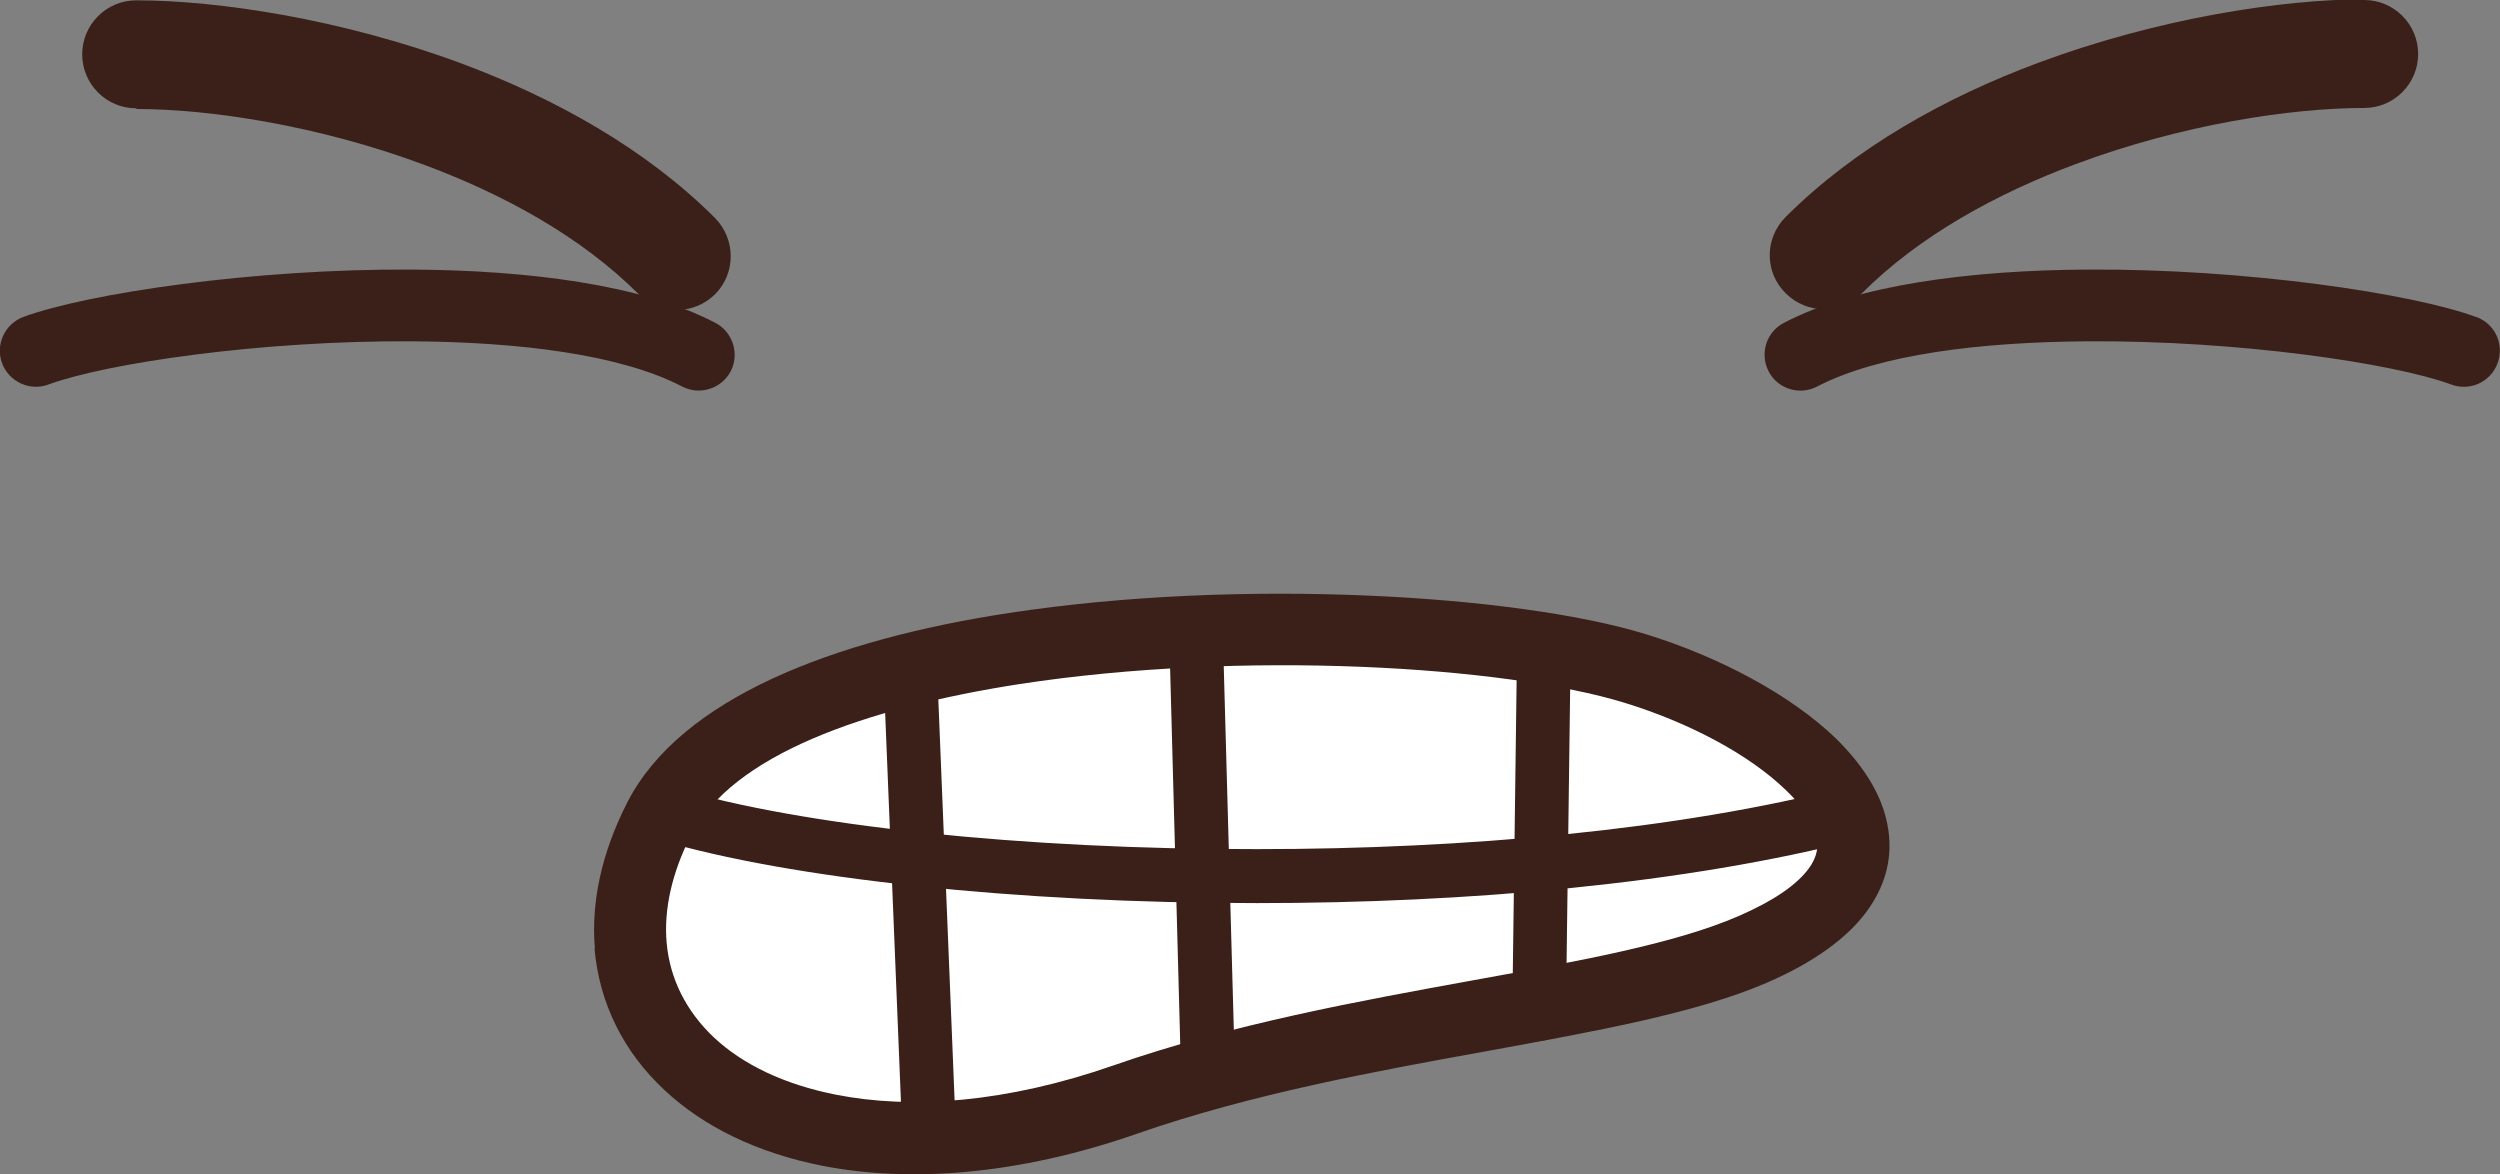
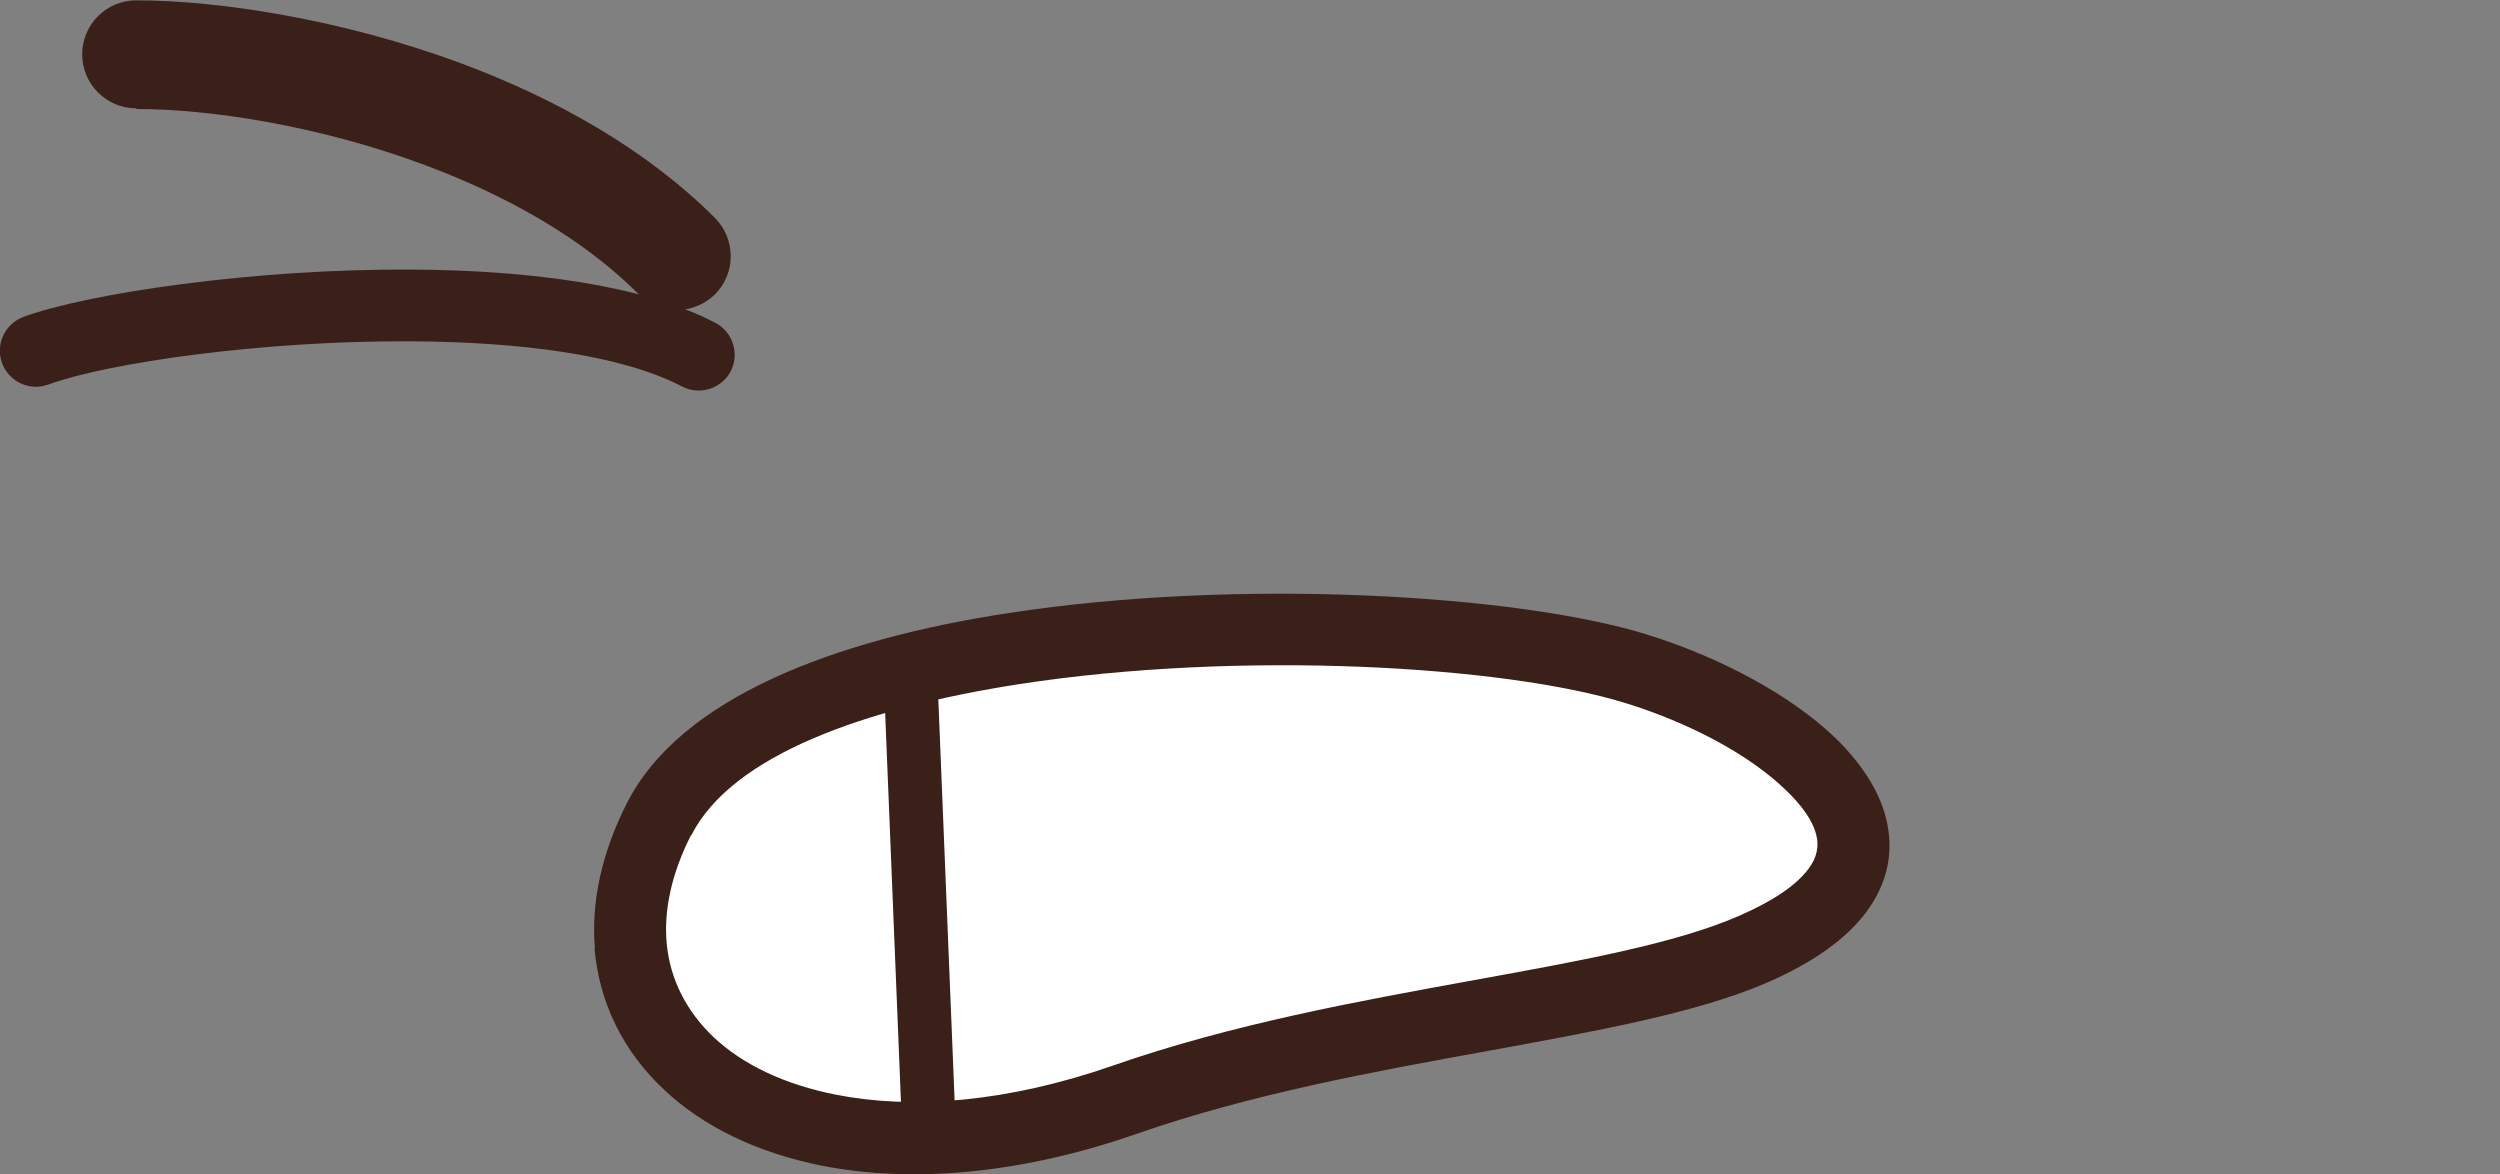
<svg xmlns="http://www.w3.org/2000/svg" id="b" viewBox="0 0 71.78 33.71">
  <rect x="0" y="0" width="71.78" height="33.71" fill="#808080" stroke="none" />
  <g id="c">
    <path d="M18.92,23.51c-3.28,6.42,3.51,11.5,13.39,8.06,6.52-2.27,14.05-2.6,18-4.3,6.06-2.61,1.53-6.56-3.36-8.07-6.15-1.9-24.82-1.95-28.02,4.32Z" style="fill:#fff; fill-rule:evenodd; stroke-width:0px;" />
    <path d="M3.91,3.11c-.86,0-1.55-.7-1.55-1.55s.69-1.55,1.55-1.55c2.36,0,5.92.54,9.36,1.82,2.65.99,5.26,2.43,7.26,4.43.6.61.6,1.59,0,2.19-.61.6-1.59.6-2.19,0-1.65-1.65-3.86-2.86-6.14-3.71-3.05-1.14-6.19-1.61-8.28-1.61Z" style="fill:#3a2018; fill-rule:evenodd; stroke-width:0px;" />
    <path d="M1.39,11.04c-.54.2-1.13-.08-1.33-.61-.2-.54.08-1.13.61-1.33,1.82-.67,6.59-1.39,11.17-1.36,3.32.02,6.6.43,8.7,1.53.5.26.7.89.44,1.39-.26.5-.89.7-1.39.44-1.78-.93-4.72-1.28-7.75-1.3-4.34-.03-8.79.63-10.45,1.24Z" style="fill:#3a2018; fill-rule:evenodd; stroke-width:0px;" />
-     <path d="M67.88,0c.86,0,1.55.7,1.55,1.55s-.69,1.55-1.55,1.55c-2.09,0-5.23.47-8.28,1.61-2.28.85-4.49,2.06-6.14,3.71-.6.61-1.58.61-2.19,0-.61-.6-.61-1.58,0-2.19,2-2,4.6-3.44,7.26-4.43,3.44-1.28,7-1.82,9.36-1.82Z" style="fill:#3a2018; fill-rule:evenodd; stroke-width:0px;" />
-     <path d="M71.1,9.1c.54.2.81.79.61,1.33-.2.54-.79.81-1.33.61-1.66-.61-6.11-1.27-10.45-1.24-3.04.02-5.98.37-7.76,1.3-.5.26-1.13.07-1.39-.44-.26-.5-.07-1.13.44-1.39,2.1-1.1,5.38-1.51,8.7-1.53,4.58-.03,9.35.69,11.17,1.36Z" style="fill:#3a2018; fill-rule:evenodd; stroke-width:0px;" />
+     <path d="M71.1,9.1Z" style="fill:#3a2018; fill-rule:evenodd; stroke-width:0px;" />
    <path d="M19.84,23.98c-.56,1.1-.78,2.15-.7,3.08.09,1.05.57,1.98,1.35,2.72.84.79,2.04,1.36,3.51,1.65,2.17.43,4.9.23,7.97-.84,3.41-1.19,7.06-1.85,10.36-2.45,3.03-.55,5.74-1.04,7.57-1.83,1.04-.45,1.69-.91,2.03-1.37.24-.32.3-.65.22-.96-.1-.42-.42-.86-.87-1.29h0c-1.07-1.04-2.81-1.95-4.63-2.51-3.44-1.06-10.99-1.52-17.37-.54-4.45.69-8.26,2.04-9.43,4.34h0ZM17.08,27.23c-.11-1.3.18-2.72.93-4.19,1.53-2.99,5.91-4.67,10.96-5.44,6.66-1.02,14.62-.52,18.29.61,2.1.65,4.14,1.73,5.45,2.99h0c.72.71,1.24,1.48,1.44,2.29.23.91.08,1.82-.56,2.69-.55.74-1.48,1.44-2.87,2.04-2.02.87-4.86,1.38-8.03,1.96-3.21.58-6.77,1.23-10.04,2.37-3.44,1.2-6.55,1.41-9.05.92-1.86-.37-3.4-1.12-4.52-2.17-1.17-1.09-1.87-2.48-2.01-4.06Z" style="fill:#3a2018; fill-rule:evenodd; stroke-width:0px;" />
-     <path d="M18.92,24.1c-.41-.12-.64-.55-.52-.96.12-.41.55-.64.96-.52,3.64,1.09,10.01,1.77,16.74,1.76,5.9,0,12.07-.54,16.91-1.79.41-.11.84.14.94.56.11.41-.14.83-.56.94-4.98,1.29-11.28,1.84-17.3,1.84-6.88,0-13.42-.7-17.18-1.82Z" style="fill:#3a2018; fill-rule:evenodd; stroke-width:0px;" />
    <path d="M25.38,19.62c-.02-.43.32-.79.74-.8.43-.02.79.31.8.74l.53,13.05c.02.43-.31.79-.74.8-.43.02-.79-.32-.8-.74l-.53-13.05Z" style="fill:#3a2018; fill-rule:evenodd; stroke-width:0px;" />
-     <path d="M33.56,18.22c-.01-.43.33-.78.76-.79.43-.01.78.33.79.75l.35,12.63c0,.43-.33.78-.76.79-.43,0-.78-.33-.79-.76l-.34-12.63Z" style="fill:#3a2018; fill-rule:evenodd; stroke-width:0px;" />
-     <path d="M43.56,18.41c0-.43.36-.77.78-.76.43,0,.77.36.76.78l-.14,10.69c0,.43-.35.77-.78.76-.43,0-.77-.36-.76-.78l.14-10.69Z" style="fill:#3a2018; fill-rule:evenodd; stroke-width:0px;" />
  </g>
</svg>